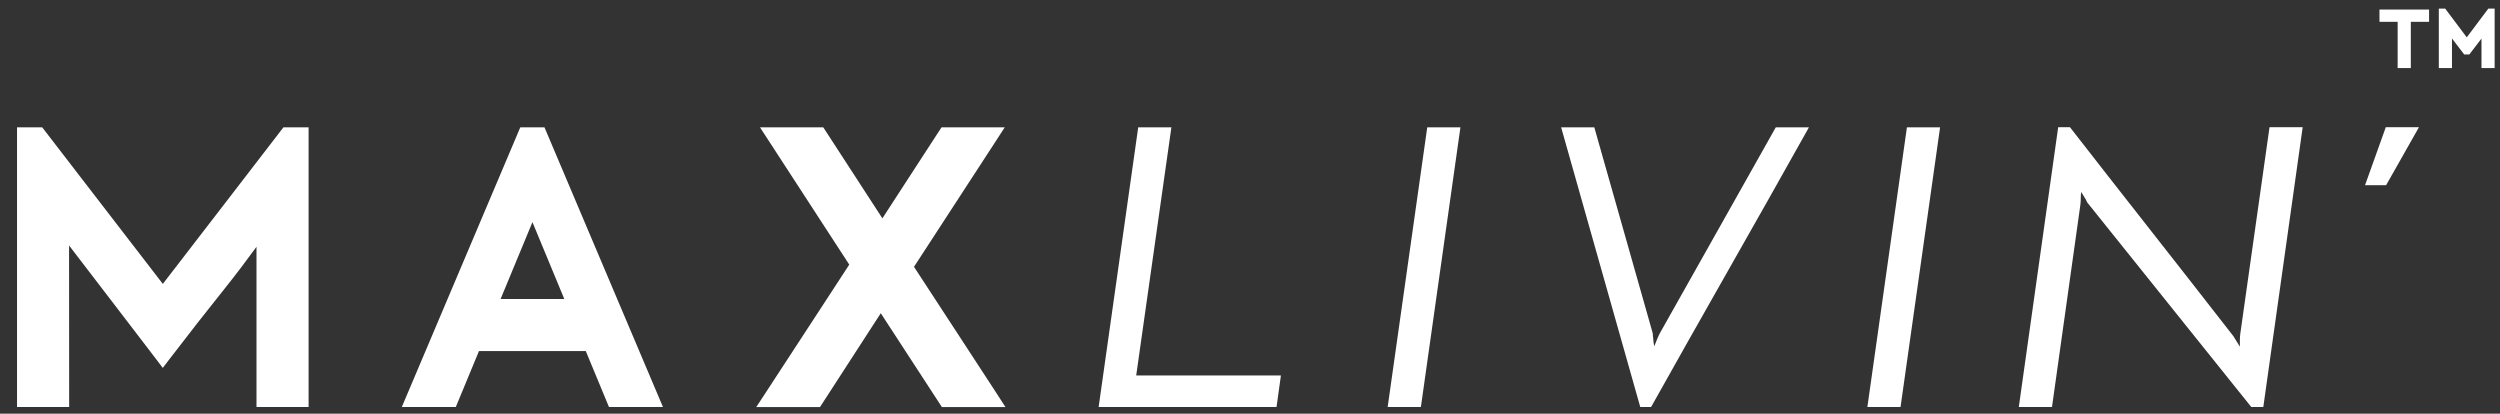
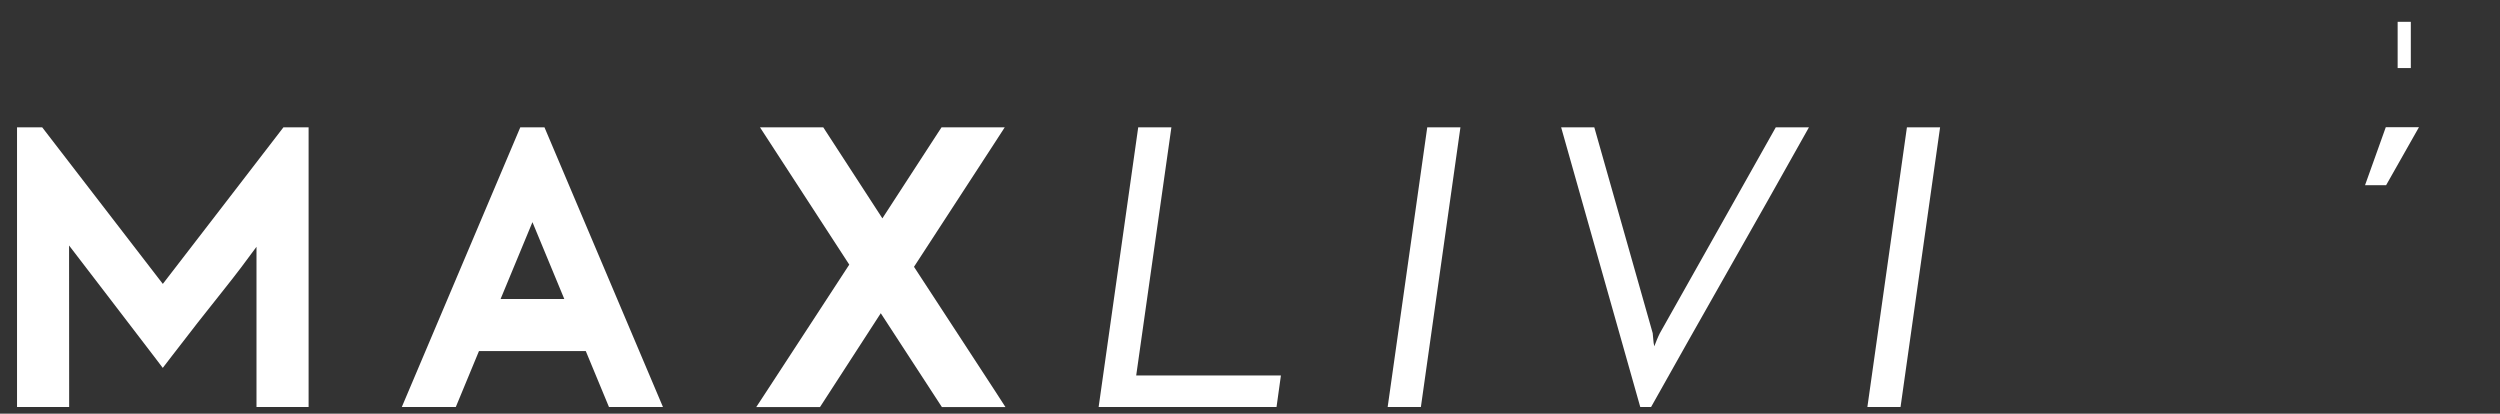
<svg xmlns="http://www.w3.org/2000/svg" width="139" height="23" viewBox="0 0 139 23" fill="none">
  <rect x="0" y="0" width="139" height="23" fill="#333333" stroke="none" />
  <path d="M52.955 18.107C52.239 17.018 51.526 15.928 50.818 14.835C51.526 13.742 52.232 12.658 52.936 11.581C53.708 10.398 54.486 9.205 55.267 8L55.864 7.078H52.351L52.173 7.349C51.612 8.212 51.053 9.07 50.499 9.925L49.061 12.14L45.774 7.08H42.256L47.219 14.713C46.485 15.835 45.757 16.947 45.042 18.05C44.255 19.259 43.459 20.481 42.653 21.709L42.047 22.634H45.591L48.971 17.415L52.37 22.634H55.904L55.308 21.712C54.526 20.505 53.742 19.305 52.955 18.107Z" fill="white" />
  <path d="M12.335 11.527C11.247 12.943 10.153 14.364 9.053 15.785C7.952 14.364 6.859 12.943 5.772 11.527C4.634 10.046 3.491 8.563 2.345 7.078H0.947V22.631H3.845L3.84 13.649C4.503 14.518 5.166 15.383 5.83 16.244C6.745 17.432 7.662 18.63 8.577 19.832L9.05 20.455L9.526 19.834C10.507 18.554 11.503 17.28 12.514 16.018C13.113 15.267 13.697 14.499 14.261 13.722V22.631H17.158V7.078H15.76C14.615 8.563 13.469 10.046 12.335 11.527Z" fill="white" />
  <path d="M28.929 7.078L22.34 22.631H25.342L26.63 19.521H32.57L33.859 22.631H36.861L30.272 7.078H28.929ZM27.833 16.624L29.604 12.351L31.375 16.624H27.833Z" fill="white" />
  <path d="M65.13 7.078H63.285L61.084 22.631H70.975L71.219 20.875H63.173L65.13 7.078Z" fill="white" />
  <path d="M77.154 22.631H78.079H79.001L81.2 7.078H79.355L77.154 22.631Z" fill="white" />
  <path d="M95.513 12.8C94.445 14.69 93.371 16.596 92.29 18.523C92.23 18.642 92.173 18.765 92.123 18.889C92.071 19.015 92.023 19.138 91.978 19.255C91.95 19.136 91.931 19.015 91.924 18.889C91.916 18.763 91.904 18.642 91.89 18.523C91.341 16.598 90.802 14.69 90.267 12.8C89.734 10.911 89.192 9.005 88.643 7.078H86.799L91.199 22.631H91.8C93.193 20.146 94.588 17.672 95.988 15.21C97.521 12.515 99.052 9.804 100.578 7.078H98.734C97.652 9.003 96.58 10.911 95.513 12.8Z" fill="white" />
  <path d="M103.826 22.631H105.67L107.869 7.078H106.025L103.826 22.631Z" fill="white" />
-   <path d="M124.559 18.566C124.544 18.685 124.537 18.804 124.537 18.92C124.537 19.039 124.537 19.158 124.537 19.277C124.478 19.172 124.418 19.077 124.359 18.987C124.3 18.899 124.24 18.802 124.181 18.697C122.567 16.622 120.958 14.567 119.358 12.53C117.941 10.729 116.517 8.906 115.091 7.074H114.435L112.246 22.628H114.091L115.669 11.385C115.683 11.266 115.69 11.147 115.69 11.028C115.69 10.91 115.697 10.791 115.714 10.672C115.773 10.777 115.833 10.872 115.892 10.962C115.952 11.05 116.004 11.147 116.047 11.252C117.677 13.281 119.291 15.296 120.893 17.295C122.305 19.061 123.734 20.84 125.17 22.628H125.84L128.029 7.074H126.185L124.559 18.566Z" fill="white" />
  <path d="M132.668 10.297H131.496L132.649 7.074H134.493L132.668 10.297Z" fill="white" />
-   <path d="M132.299 1.213H133.309V3.784H134.041V1.213H135.056V0.531H132.299V1.213Z" fill="white" />
-   <path d="M138.35 0.48L137.152 2.077L135.954 0.48H135.598V3.784H136.33V2.139L137.01 3.028H137.295L137.97 2.144V3.784H138.702V0.48H138.35Z" fill="white" />
+   <path d="M132.299 1.213H133.309V3.784H134.041V1.213H135.056V0.531V1.213Z" fill="white" />
</svg>